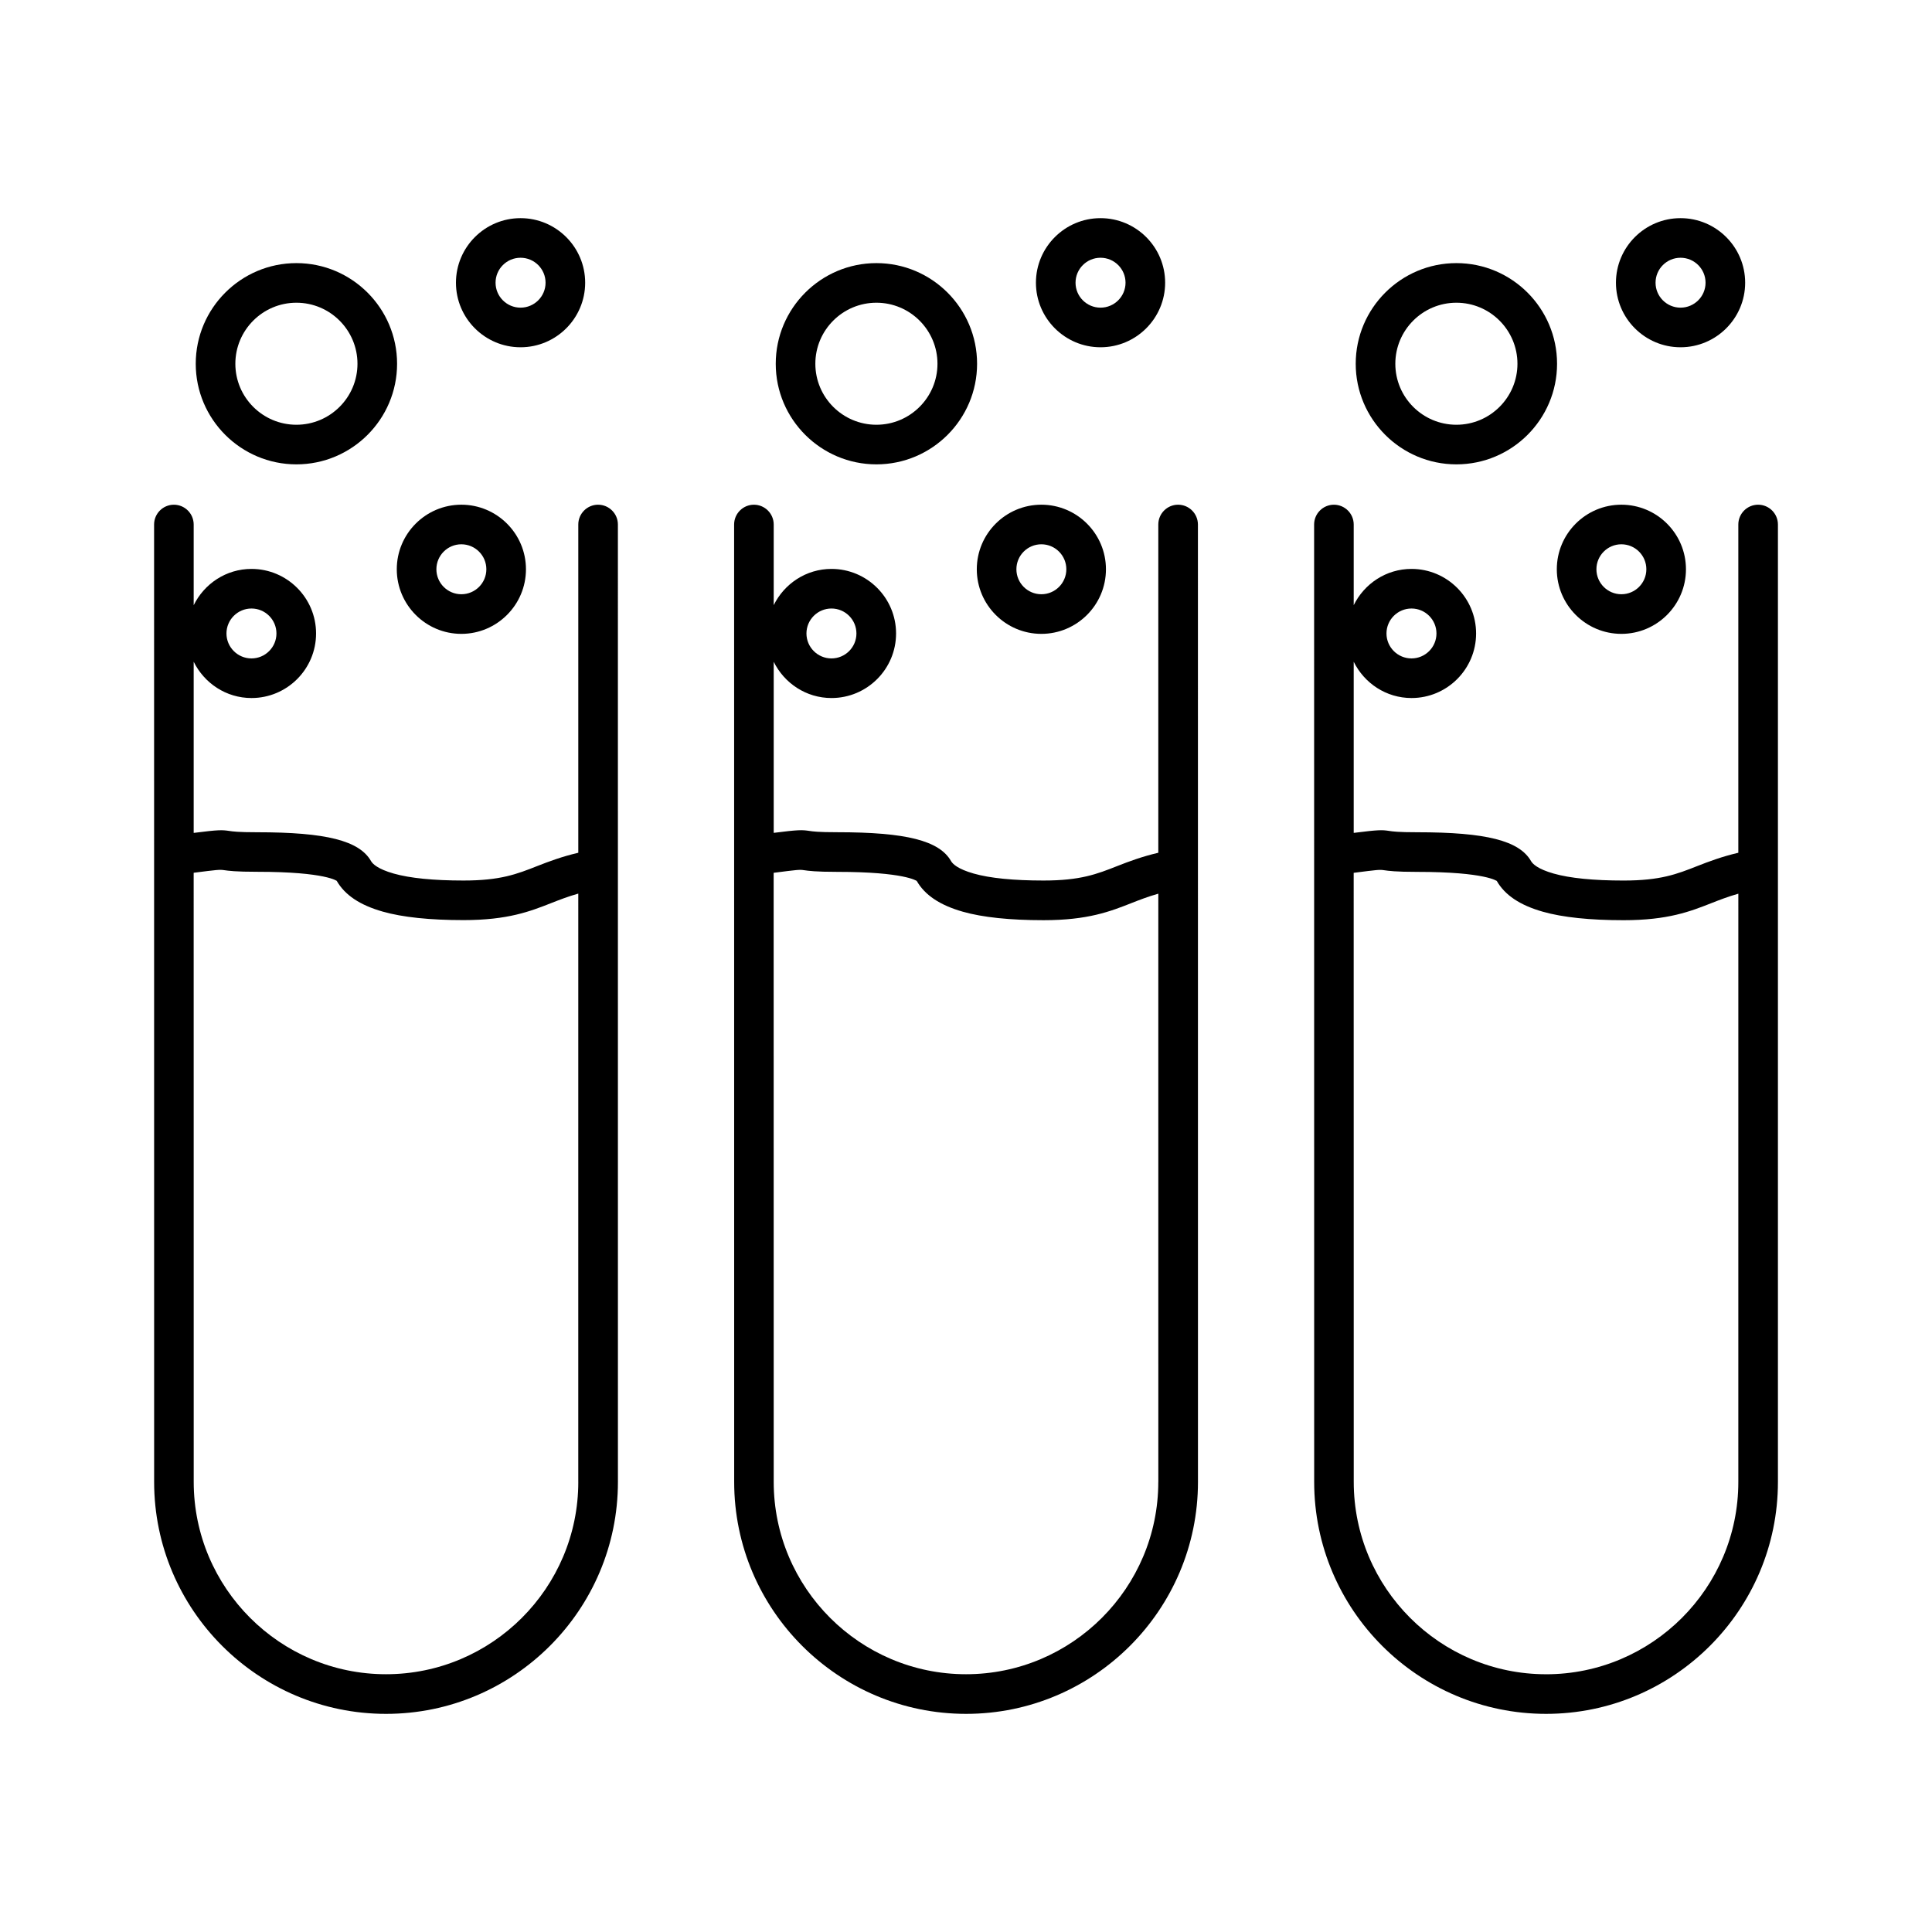
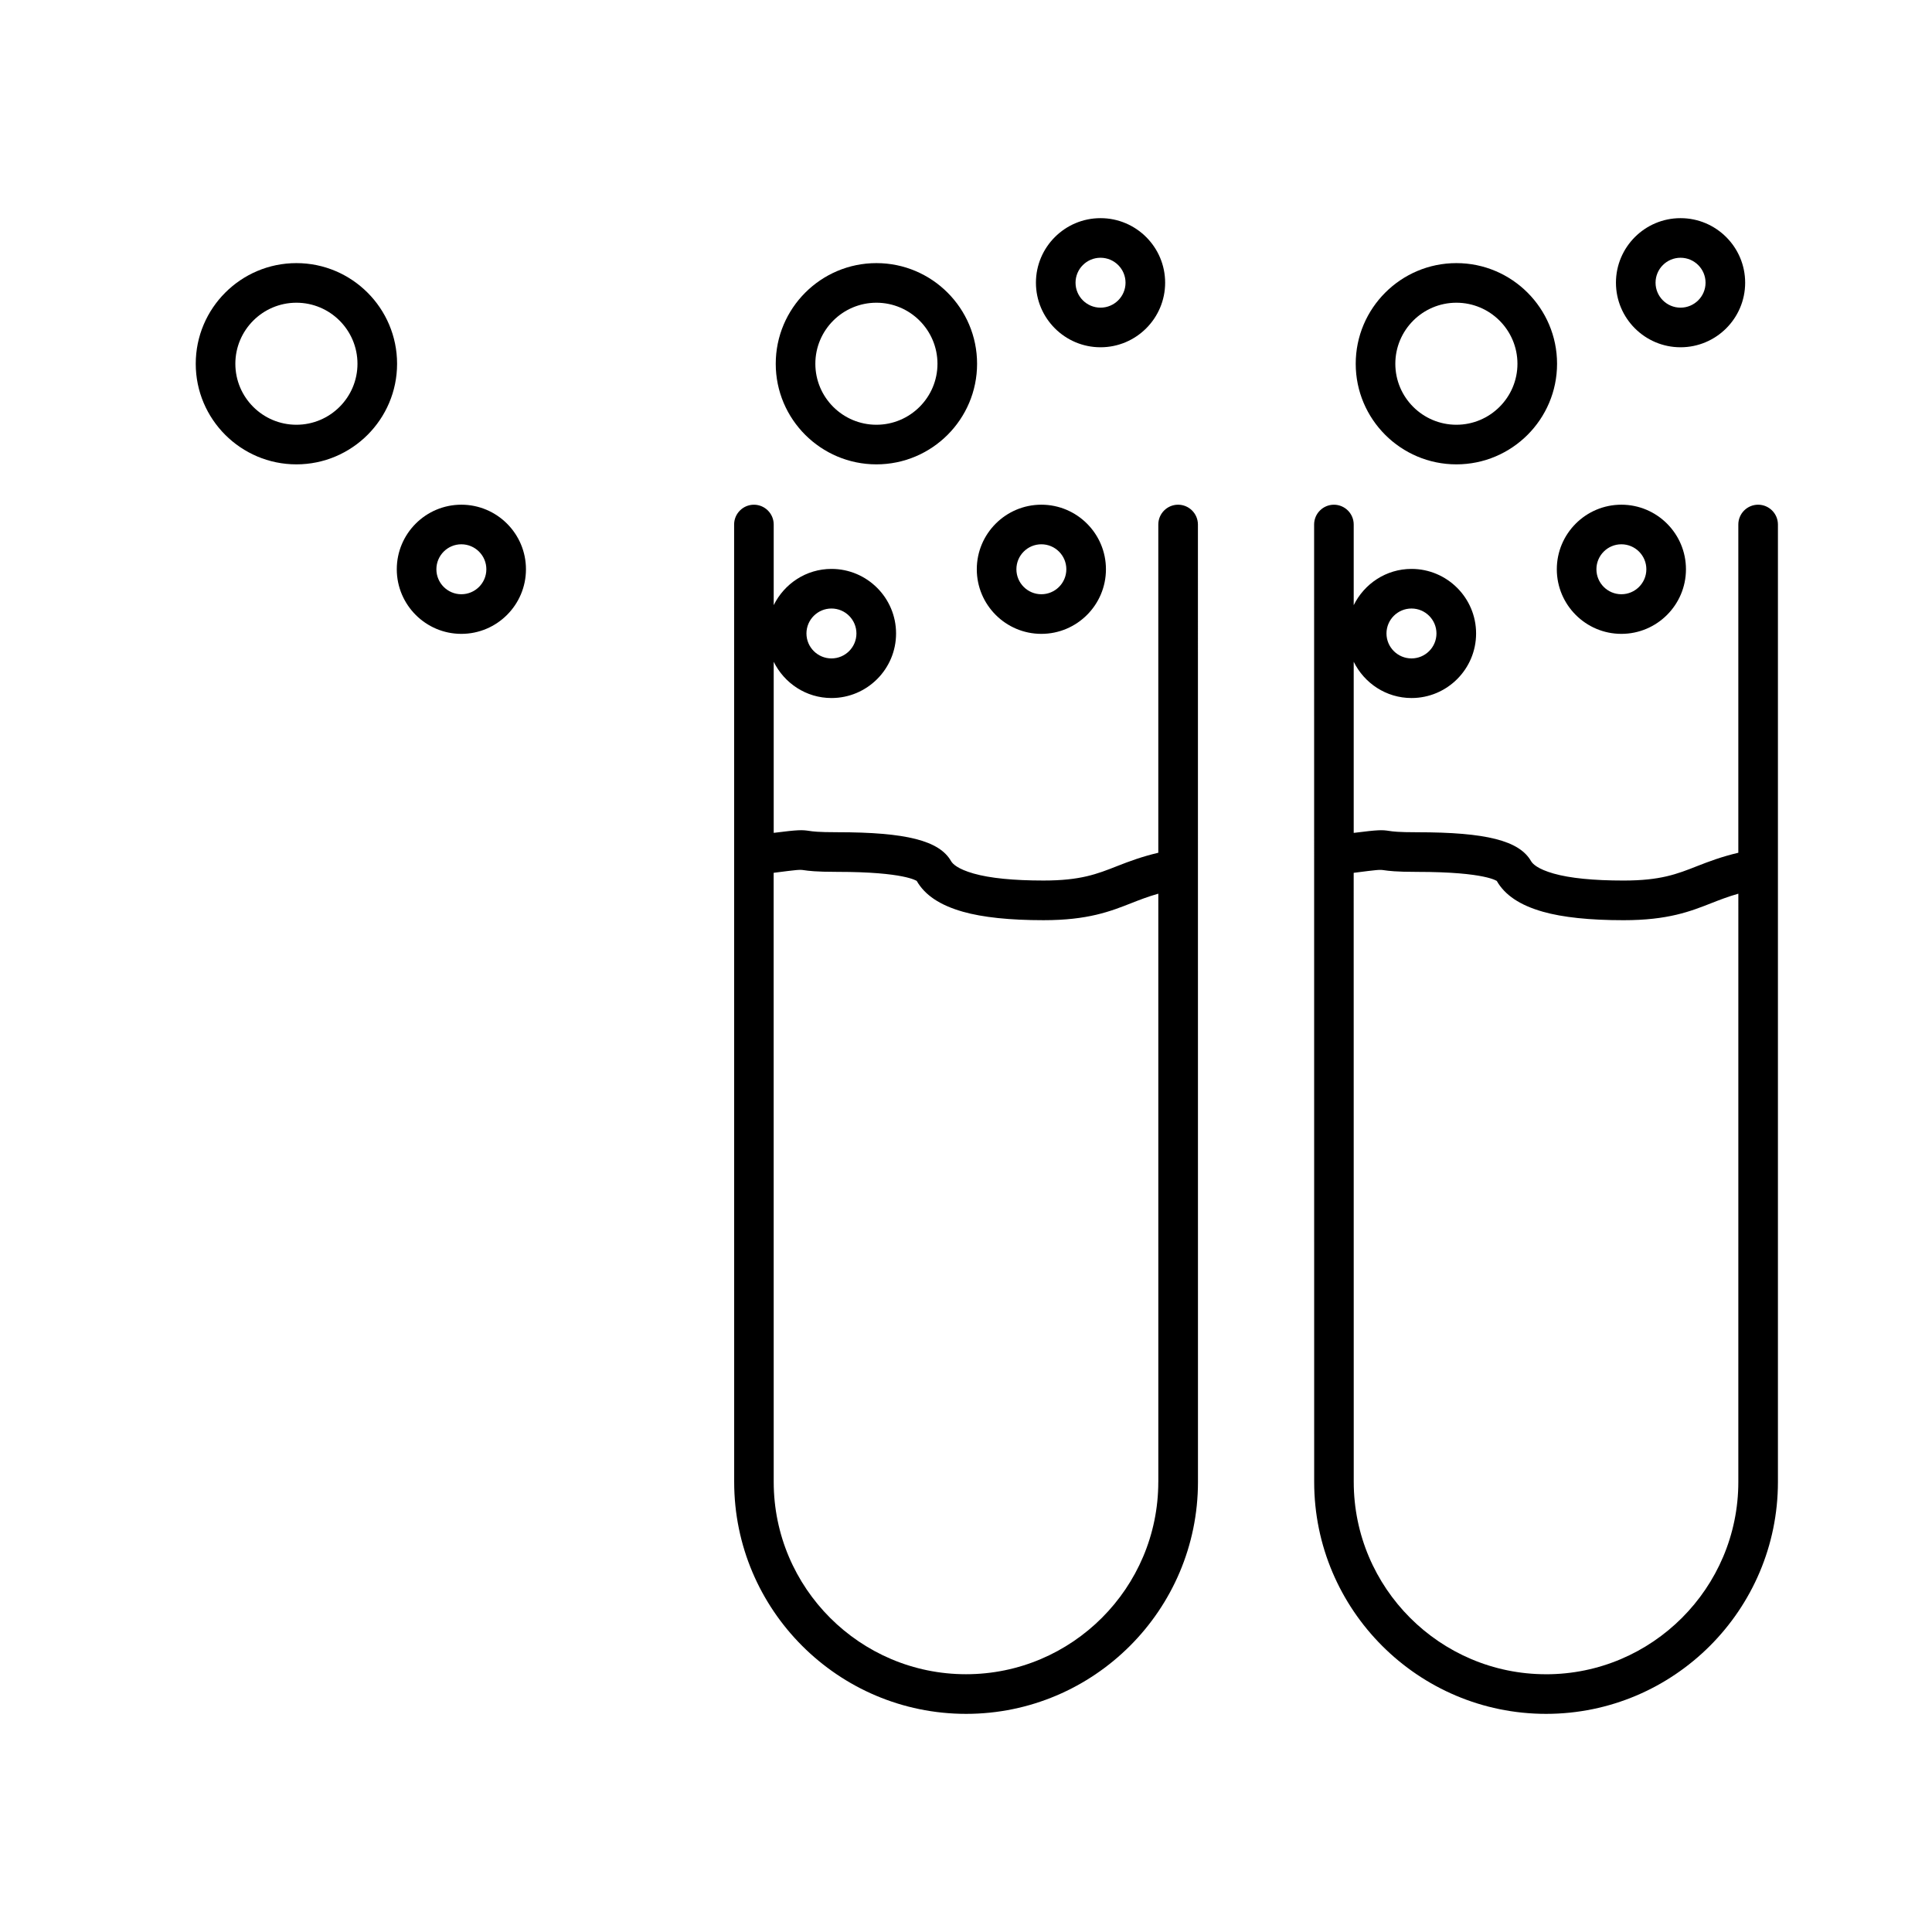
<svg xmlns="http://www.w3.org/2000/svg" fill="#000000" width="800px" height="800px" version="1.1" viewBox="144 144 512 512">
  <g>
-     <path d="m302.5 277.75c-2.891 0-5.246 2.356-5.246 5.246v86.992c-4.34 1.02-7.731 2.289-10.848 3.512-5.457 2.152-9.766 3.848-19.57 3.848-7.977 0-14.199-0.625-18.508-1.848-4.262-1.211-5.578-2.582-5.988-3.285-3.117-5.441-11.867-7.66-30.188-7.66-5.113 0-6.523-0.215-7.379-0.348-1.957-0.285-2.738-0.332-9.445 0.52v-45.363c2.793 5.672 8.582 9.621 15.32 9.621 9.438 0 17.113-7.672 17.113-17.109s-7.68-17.109-17.113-17.109c-6.738 0-12.527 3.945-15.32 9.621v-21.387c0-2.891-2.356-5.246-5.246-5.246s-5.246 2.356-5.246 5.246l0.012 253.73c0.004 33.891 27.574 61.461 61.461 61.461 33.887 0 61.449-27.566 61.449-61.461l-0.008-253.73c0-2.891-2.359-5.25-5.25-5.25zm-91.855 27.512c3.648 0 6.617 2.965 6.617 6.613s-2.969 6.613-6.617 6.613c-3.652 0-6.629-2.965-6.629-6.613s2.977-6.613 6.629-6.613zm86.609 231.46c0 28.098-22.855 50.965-50.953 50.965-28.098 0-50.957-22.859-50.965-50.965l-0.012-161.43c6.246-0.797 6.859-0.859 7.981-0.703 1.25 0.18 3.137 0.445 8.844 0.445 18.441 0 21.18 2.519 21.082 2.394 2.164 3.773 6.156 6.445 12.219 8.164 5.246 1.492 12.449 2.246 21.387 2.246 11.785 0 17.691-2.324 23.406-4.578 1.938-0.762 4.227-1.66 7.008-2.449l-0.004 155.91z" />
    <path d="m222.55 267.06c14.711 0 26.68-11.953 26.68-26.656 0-14.711-11.973-26.676-26.68-26.676-14.711 0-26.676 11.965-26.676 26.676 0 14.699 11.965 26.656 26.676 26.656zm0-42.836c8.926 0 16.184 7.258 16.184 16.18 0 8.91-7.258 16.16-16.184 16.16-8.922 0-16.18-7.246-16.18-16.16 0-8.922 7.258-16.18 16.18-16.18z" />
-     <path d="m281.95 236.03c9.441 0 17.125-7.672 17.125-17.109s-7.684-17.109-17.125-17.109c-9.438 0-17.117 7.672-17.117 17.109-0.004 9.43 7.68 17.109 17.117 17.109zm0-23.723c3.652 0 6.629 2.965 6.629 6.613s-2.977 6.613-6.629 6.613c-3.652 0-6.621-2.965-6.621-6.613-0.004-3.648 2.969-6.613 6.621-6.613z" />
    <path d="m266.26 311.98c9.441 0 17.125-7.68 17.125-17.117s-7.684-17.113-17.125-17.113c-9.438 0-17.109 7.68-17.109 17.113 0.004 9.438 7.676 17.117 17.109 17.117zm0-23.738c3.652 0 6.629 2.965 6.629 6.617 0 3.652-2.969 6.621-6.629 6.621-3.648 0-6.613-2.969-6.613-6.621 0.004-3.652 2.969-6.617 6.613-6.617z" />
    <path d="m456.21 277.75c-2.891 0-5.246 2.356-5.246 5.246v86.992c-4.352 1.023-7.734 2.289-10.848 3.512-5.457 2.152-9.766 3.848-19.57 3.848-7.977 0-14.207-0.625-18.508-1.848-4.266-1.211-5.578-2.578-5.988-3.285-3.121-5.449-11.867-7.668-30.18-7.668-5.113 0-6.523-0.215-7.383-0.348-1.973-0.293-2.871-0.32-9.445 0.516v-45.336c2.797 5.664 8.574 9.605 15.312 9.605 9.438 0 17.113-7.672 17.113-17.109s-7.68-17.109-17.113-17.109c-6.738 0-12.516 3.938-15.312 9.605v-21.371c0-2.891-2.356-5.246-5.246-5.246s-5.246 2.356-5.246 5.246l0.016 253.73c0 33.891 27.566 61.461 61.461 61.461 33.887 0 61.449-27.566 61.449-61.461l-0.012-253.74c-0.012-2.887-2.367-5.238-5.254-5.238zm-91.863 27.512c3.648 0 6.617 2.965 6.617 6.613s-2.965 6.613-6.617 6.613-6.629-2.965-6.629-6.613 2.977-6.613 6.629-6.613zm86.613 231.46c0 28.098-22.855 50.965-50.953 50.965-28.098 0-50.965-22.859-50.965-50.965l-0.016-161.42c6.34-0.812 6.844-0.871 7.977-0.703 1.25 0.18 3.133 0.453 8.859 0.453 17.906 0 20.992 2.394 21.074 2.394v-0.004c2.156 3.773 6.156 6.445 12.227 8.172 5.246 1.492 12.438 2.246 21.387 2.246 11.777 0 17.68-2.32 23.406-4.578 1.938-0.762 4.227-1.66 7.008-2.449l0.004 155.89z" />
    <path d="m376.26 267.06c14.711 0 26.676-11.953 26.676-26.656 0-14.711-11.965-26.676-26.676-26.676-14.711 0-26.68 11.965-26.68 26.676-0.004 14.699 11.969 26.656 26.68 26.656zm0-42.836c8.922 0 16.18 7.258 16.18 16.18 0 8.91-7.258 16.16-16.18 16.16-8.926 0-16.184-7.246-16.184-16.16-0.004-8.922 7.254-16.18 16.184-16.18z" />
    <path d="m435.65 236.03c9.441 0 17.125-7.672 17.125-17.109s-7.684-17.109-17.125-17.109c-9.438 0-17.117 7.672-17.117 17.109 0 9.43 7.684 17.109 17.117 17.109zm0-23.723c3.652 0 6.629 2.965 6.629 6.613s-2.977 6.613-6.629 6.613-6.621-2.965-6.621-6.613 2.969-6.613 6.621-6.613z" />
    <path d="m419.97 311.98c9.438 0 17.117-7.68 17.117-17.117s-7.68-17.113-17.117-17.113-17.109 7.68-17.109 17.113c0 9.438 7.672 17.117 17.109 17.117zm0-23.738c3.652 0 6.621 2.965 6.621 6.617 0 3.652-2.969 6.621-6.621 6.621-3.648 0-6.613-2.969-6.613-6.621 0-3.652 2.965-6.617 6.613-6.617z" />
    <path d="m609.92 277.75c-2.891 0-5.246 2.356-5.246 5.246v86.992c-4.352 1.023-7.734 2.293-10.852 3.516-5.457 2.152-9.762 3.848-19.566 3.848-7.981 0-14.211-0.625-18.516-1.848-4.266-1.211-5.578-2.582-5.988-3.289-3.129-5.441-11.871-7.66-30.18-7.66-5.113 0-6.523-0.215-7.379-0.348-1.957-0.293-2.75-0.332-9.445 0.516v-45.352c2.793 5.668 8.582 9.613 15.32 9.613 9.438 0 17.113-7.672 17.113-17.109s-7.68-17.109-17.113-17.109c-6.738 0-12.527 3.941-15.32 9.613v-21.379c0-2.891-2.356-5.246-5.246-5.246s-5.246 2.356-5.246 5.246l0.016 253.73c0 33.891 27.566 61.461 61.461 61.461 33.875-0.004 61.438-27.57 61.438-61.461v-253.73c0-2.891-2.356-5.25-5.25-5.25zm-91.859 27.512c3.648 0 6.617 2.965 6.617 6.613s-2.965 6.613-6.617 6.613-6.629-2.965-6.629-6.613 2.977-6.613 6.629-6.613zm35.66 282.43c-28.098 0-50.965-22.859-50.965-50.965l-0.016-161.42c6.324-0.812 6.848-0.867 7.973-0.703 1.25 0.18 3.133 0.453 8.859 0.453 18.43 0 21.145 2.519 21.082 2.387 2.156 3.777 6.156 6.449 12.223 8.172 5.246 1.492 12.449 2.246 21.387 2.246 11.777 0 17.68-2.32 23.406-4.578 1.941-0.762 4.231-1.66 7.008-2.449l-0.004 155.9c0 28.102-22.855 50.961-50.953 50.961z" />
    <path d="m529.96 267.06c14.711 0 26.676-11.953 26.676-26.656 0-14.711-11.965-26.676-26.676-26.676-14.711 0-26.68 11.965-26.68 26.676 0 14.699 11.969 26.656 26.68 26.656zm0-42.836c8.922 0 16.18 7.258 16.18 16.18 0 8.91-7.258 16.16-16.18 16.16-8.926 0-16.184-7.246-16.184-16.16 0-8.922 7.258-16.18 16.184-16.18z" />
    <path d="m589.36 236.03c9.441 0 17.125-7.672 17.125-17.109s-7.684-17.109-17.125-17.109c-9.441 0-17.117 7.672-17.117 17.109 0 9.43 7.68 17.109 17.117 17.109zm0-23.723c3.652 0 6.629 2.965 6.629 6.613s-2.977 6.613-6.629 6.613c-3.652 0-6.621-2.965-6.621-6.613s2.969-6.613 6.621-6.613z" />
    <path d="m573.68 311.98c9.438 0 17.117-7.68 17.117-17.117s-7.68-17.113-17.117-17.113-17.109 7.68-17.109 17.113c0.004 9.438 7.676 17.117 17.109 17.117zm0-23.738c3.652 0 6.621 2.965 6.621 6.617 0 3.652-2.969 6.621-6.621 6.621-3.648 0-6.613-2.969-6.613-6.621 0.004-3.652 2.969-6.617 6.613-6.617z" />
  </g>
</svg>